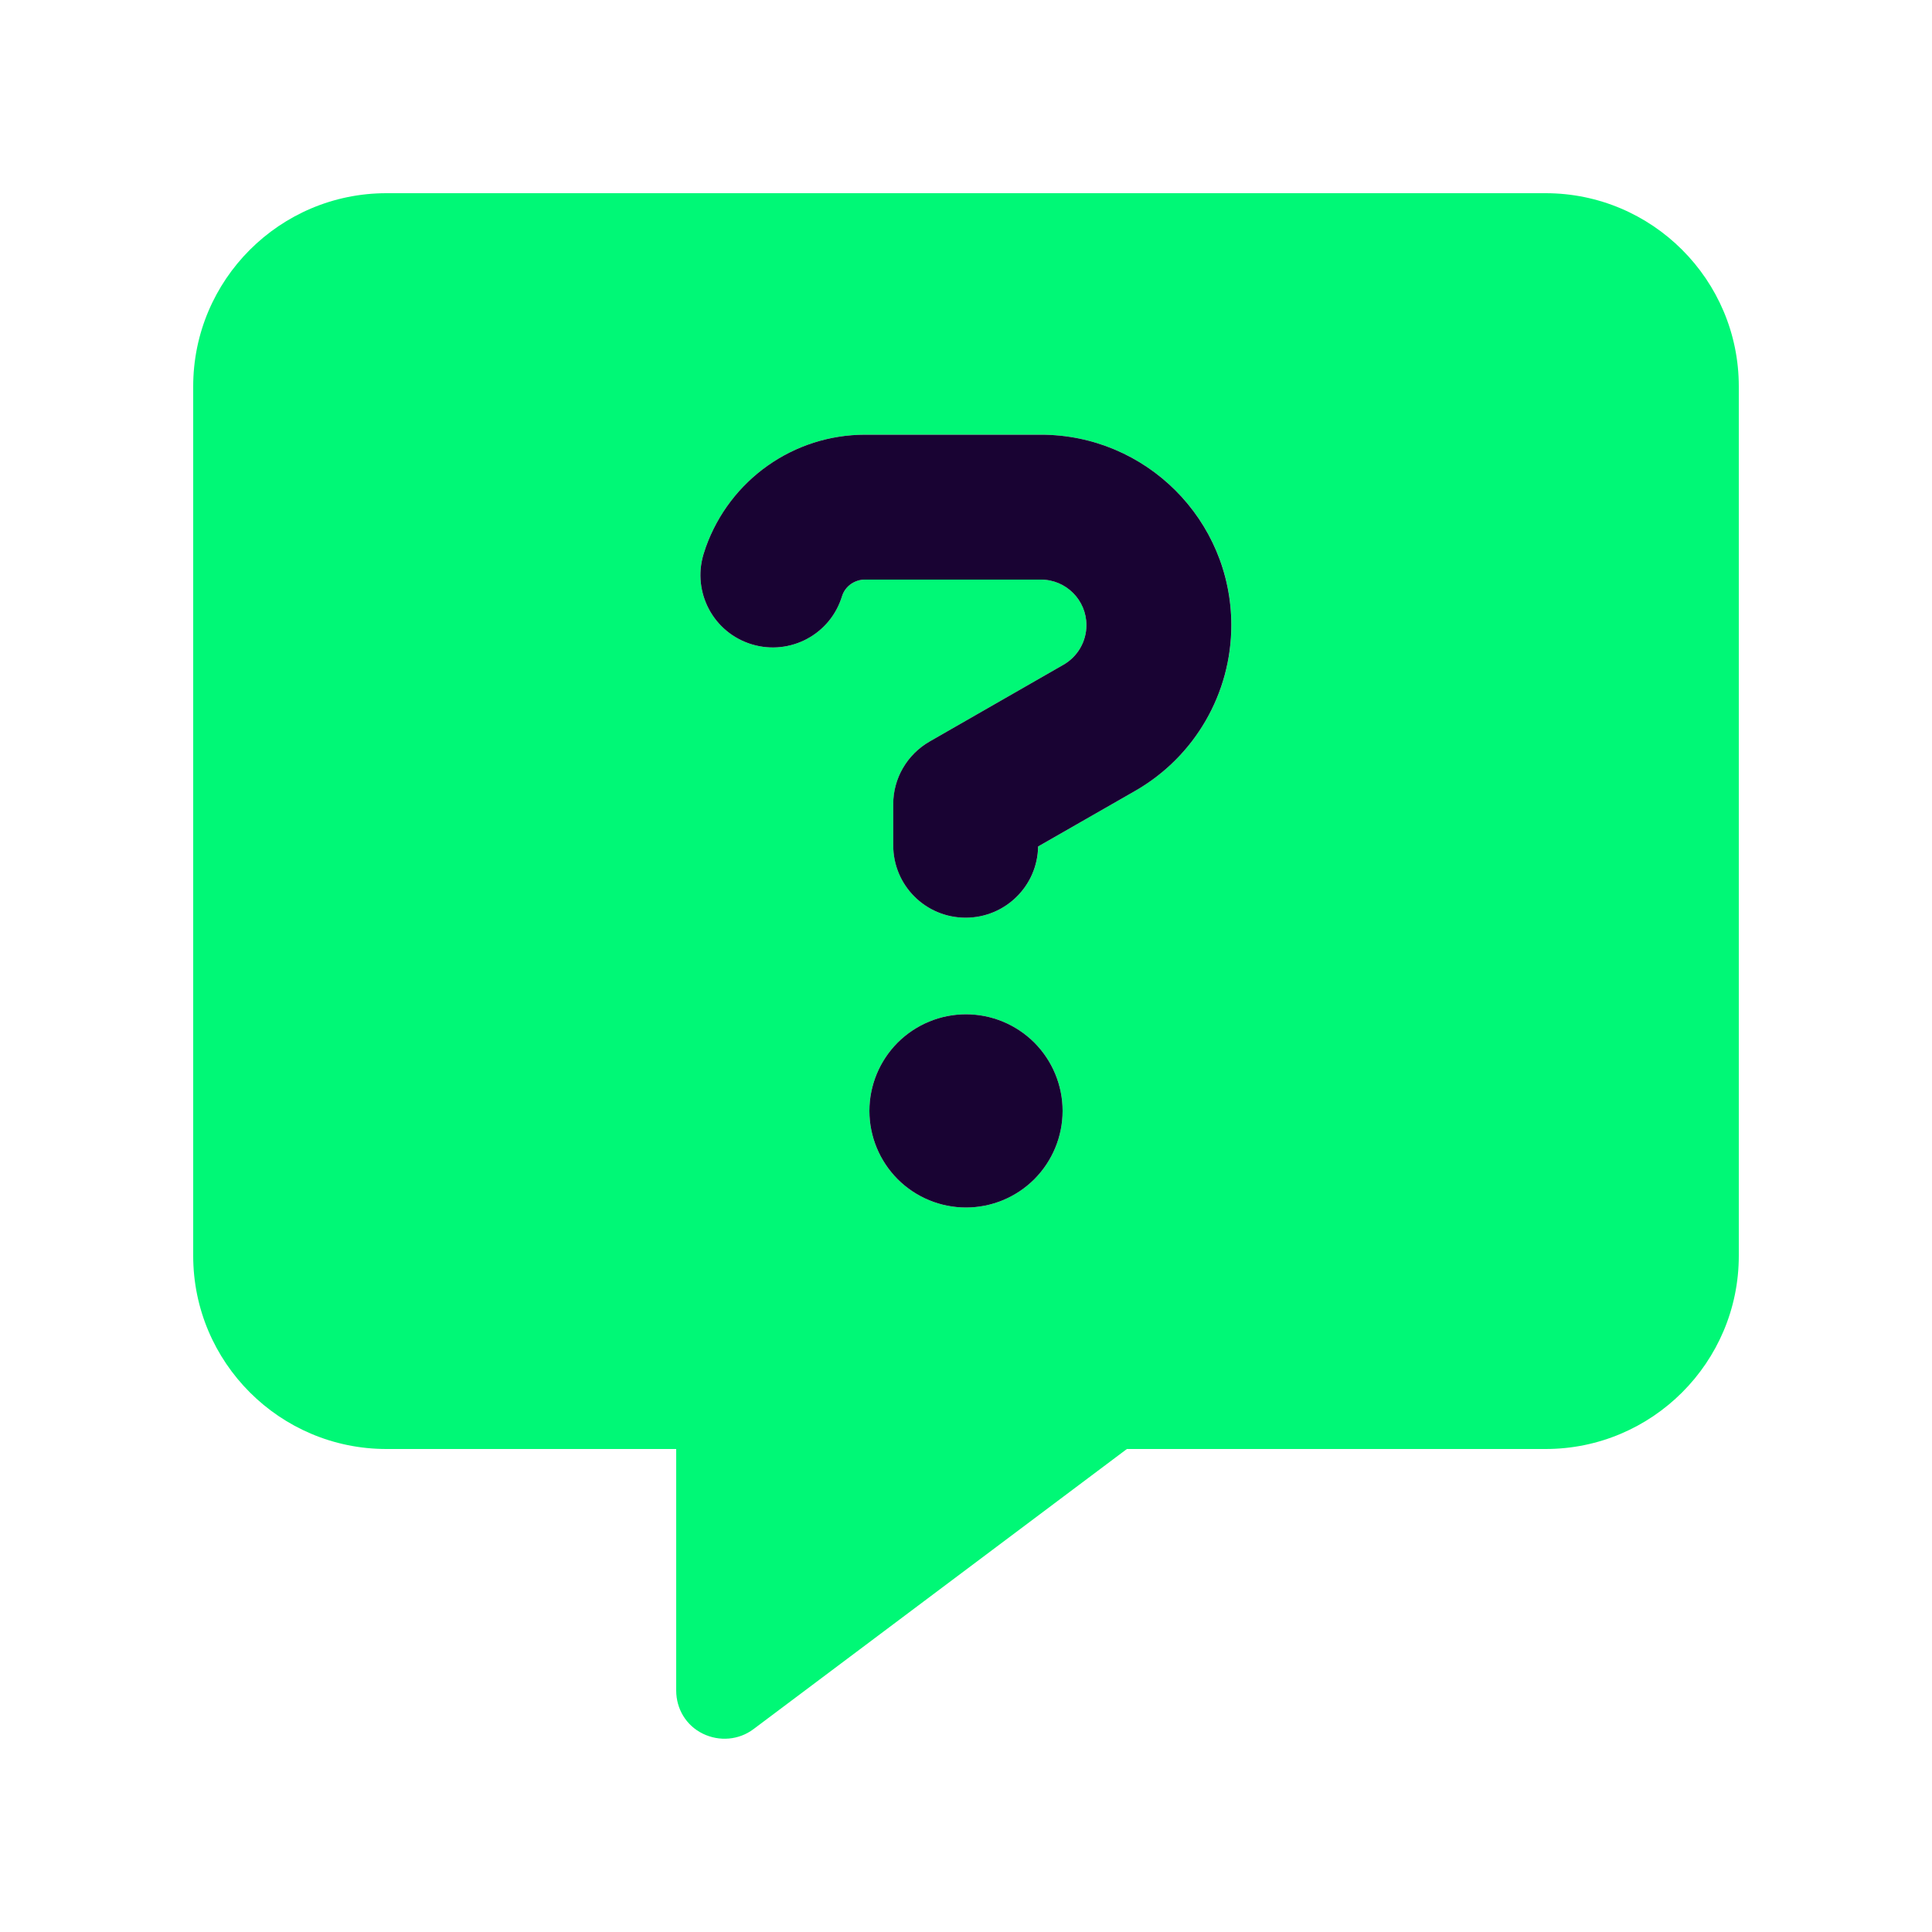
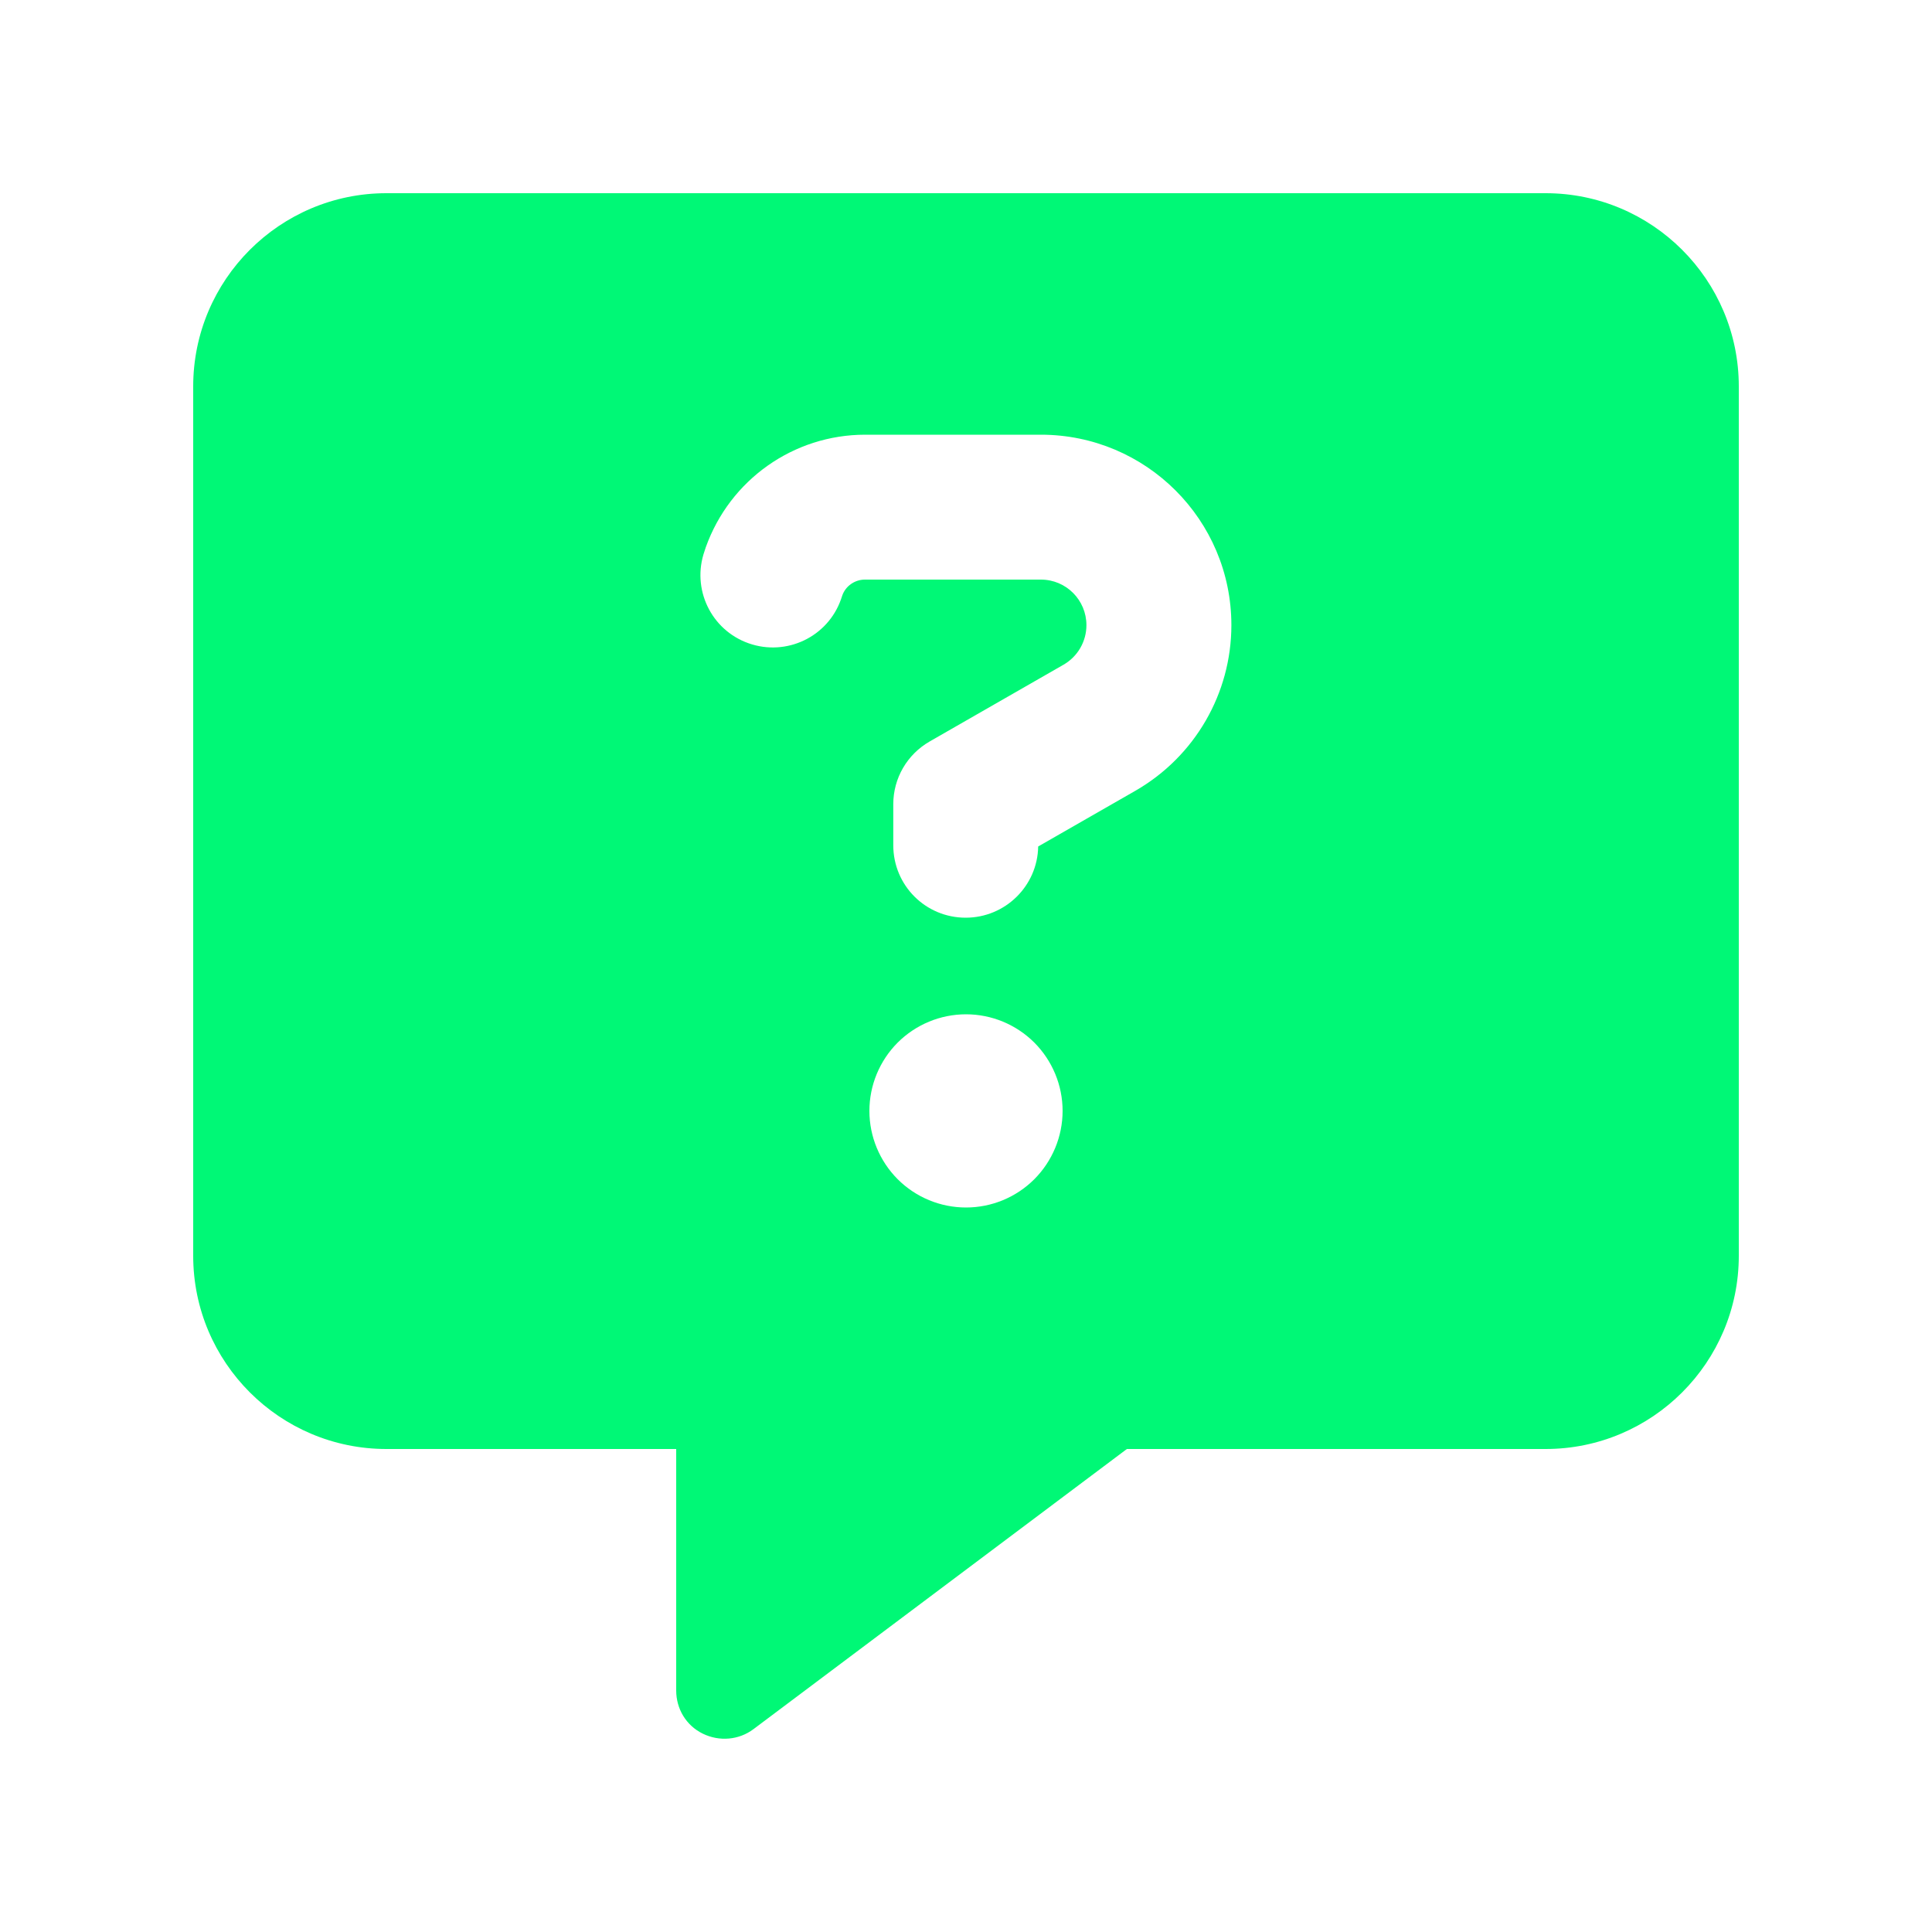
<svg xmlns="http://www.w3.org/2000/svg" width="36" height="36" viewBox="0 0 36 36" fill="none">
  <g id="message-question">
    <path id="Vector" d="M3.6 7.2C3.6 5.214 5.214 3.6 7.2 3.6H28.8C30.786 3.6 32.4 5.214 32.4 7.2V23.4C32.4 25.386 30.786 27 28.8 27H20.998L14.04 32.22C13.77 32.423 13.405 32.456 13.095 32.304C12.786 32.153 12.6 31.843 12.6 31.5V27H7.2C5.214 27 3.6 25.386 3.6 23.4V7.2ZM13.151 10.198L13.129 10.266C12.881 10.969 13.247 11.739 13.95 11.987C14.653 12.235 15.424 11.869 15.671 11.166L15.694 11.098C15.756 10.918 15.93 10.8 16.116 10.8H19.395C19.868 10.8 20.244 11.183 20.244 11.649C20.244 11.953 20.081 12.235 19.817 12.386L17.325 13.815C16.903 14.057 16.645 14.501 16.645 14.985V15.75C16.645 16.498 17.246 17.1 17.994 17.1C18.731 17.1 19.333 16.509 19.345 15.773L21.161 14.732C22.264 14.096 22.945 12.921 22.945 11.649C22.945 9.686 21.353 8.1 19.395 8.1H16.121C14.788 8.1 13.601 8.938 13.151 10.198ZM19.8 20.7C19.8 20.223 19.61 19.765 19.273 19.427C18.935 19.09 18.477 18.9 18 18.9C17.523 18.9 17.065 19.09 16.727 19.427C16.39 19.765 16.2 20.223 16.2 20.7C16.2 21.177 16.39 21.635 16.727 21.973C17.065 22.311 17.523 22.5 18 22.5C18.477 22.5 18.935 22.311 19.273 21.973C19.61 21.635 19.8 21.177 19.8 20.7Z" fill="#00F876" />
-     <path id="Vector_2" d="M16.121 8.1C14.788 8.1 13.601 8.938 13.151 10.198L13.129 10.266C12.881 10.969 13.247 11.739 13.95 11.987C14.653 12.235 15.424 11.869 15.671 11.166L15.694 11.098C15.755 10.918 15.93 10.8 16.116 10.8H19.395C19.867 10.8 20.244 11.183 20.244 11.649C20.244 11.953 20.081 12.235 19.817 12.386L17.325 13.815C16.903 14.057 16.644 14.501 16.644 14.985V15.75C16.644 16.498 17.246 17.1 17.994 17.1C18.731 17.1 19.333 16.509 19.344 15.773L21.161 14.732C22.264 14.096 22.944 12.921 22.944 11.649C22.944 9.686 21.352 8.1 19.395 8.1H16.121ZM18 22.5C18.477 22.5 18.935 22.311 19.273 21.973C19.61 21.635 19.8 21.177 19.8 20.7C19.8 20.223 19.61 19.765 19.273 19.427C18.935 19.09 18.477 18.9 18 18.9C17.523 18.9 17.065 19.09 16.727 19.427C16.39 19.765 16.2 20.223 16.2 20.7C16.2 21.177 16.39 21.635 16.727 21.973C17.065 22.311 17.523 22.5 18 22.5Z" fill="#190333" />
  </g>
</svg>